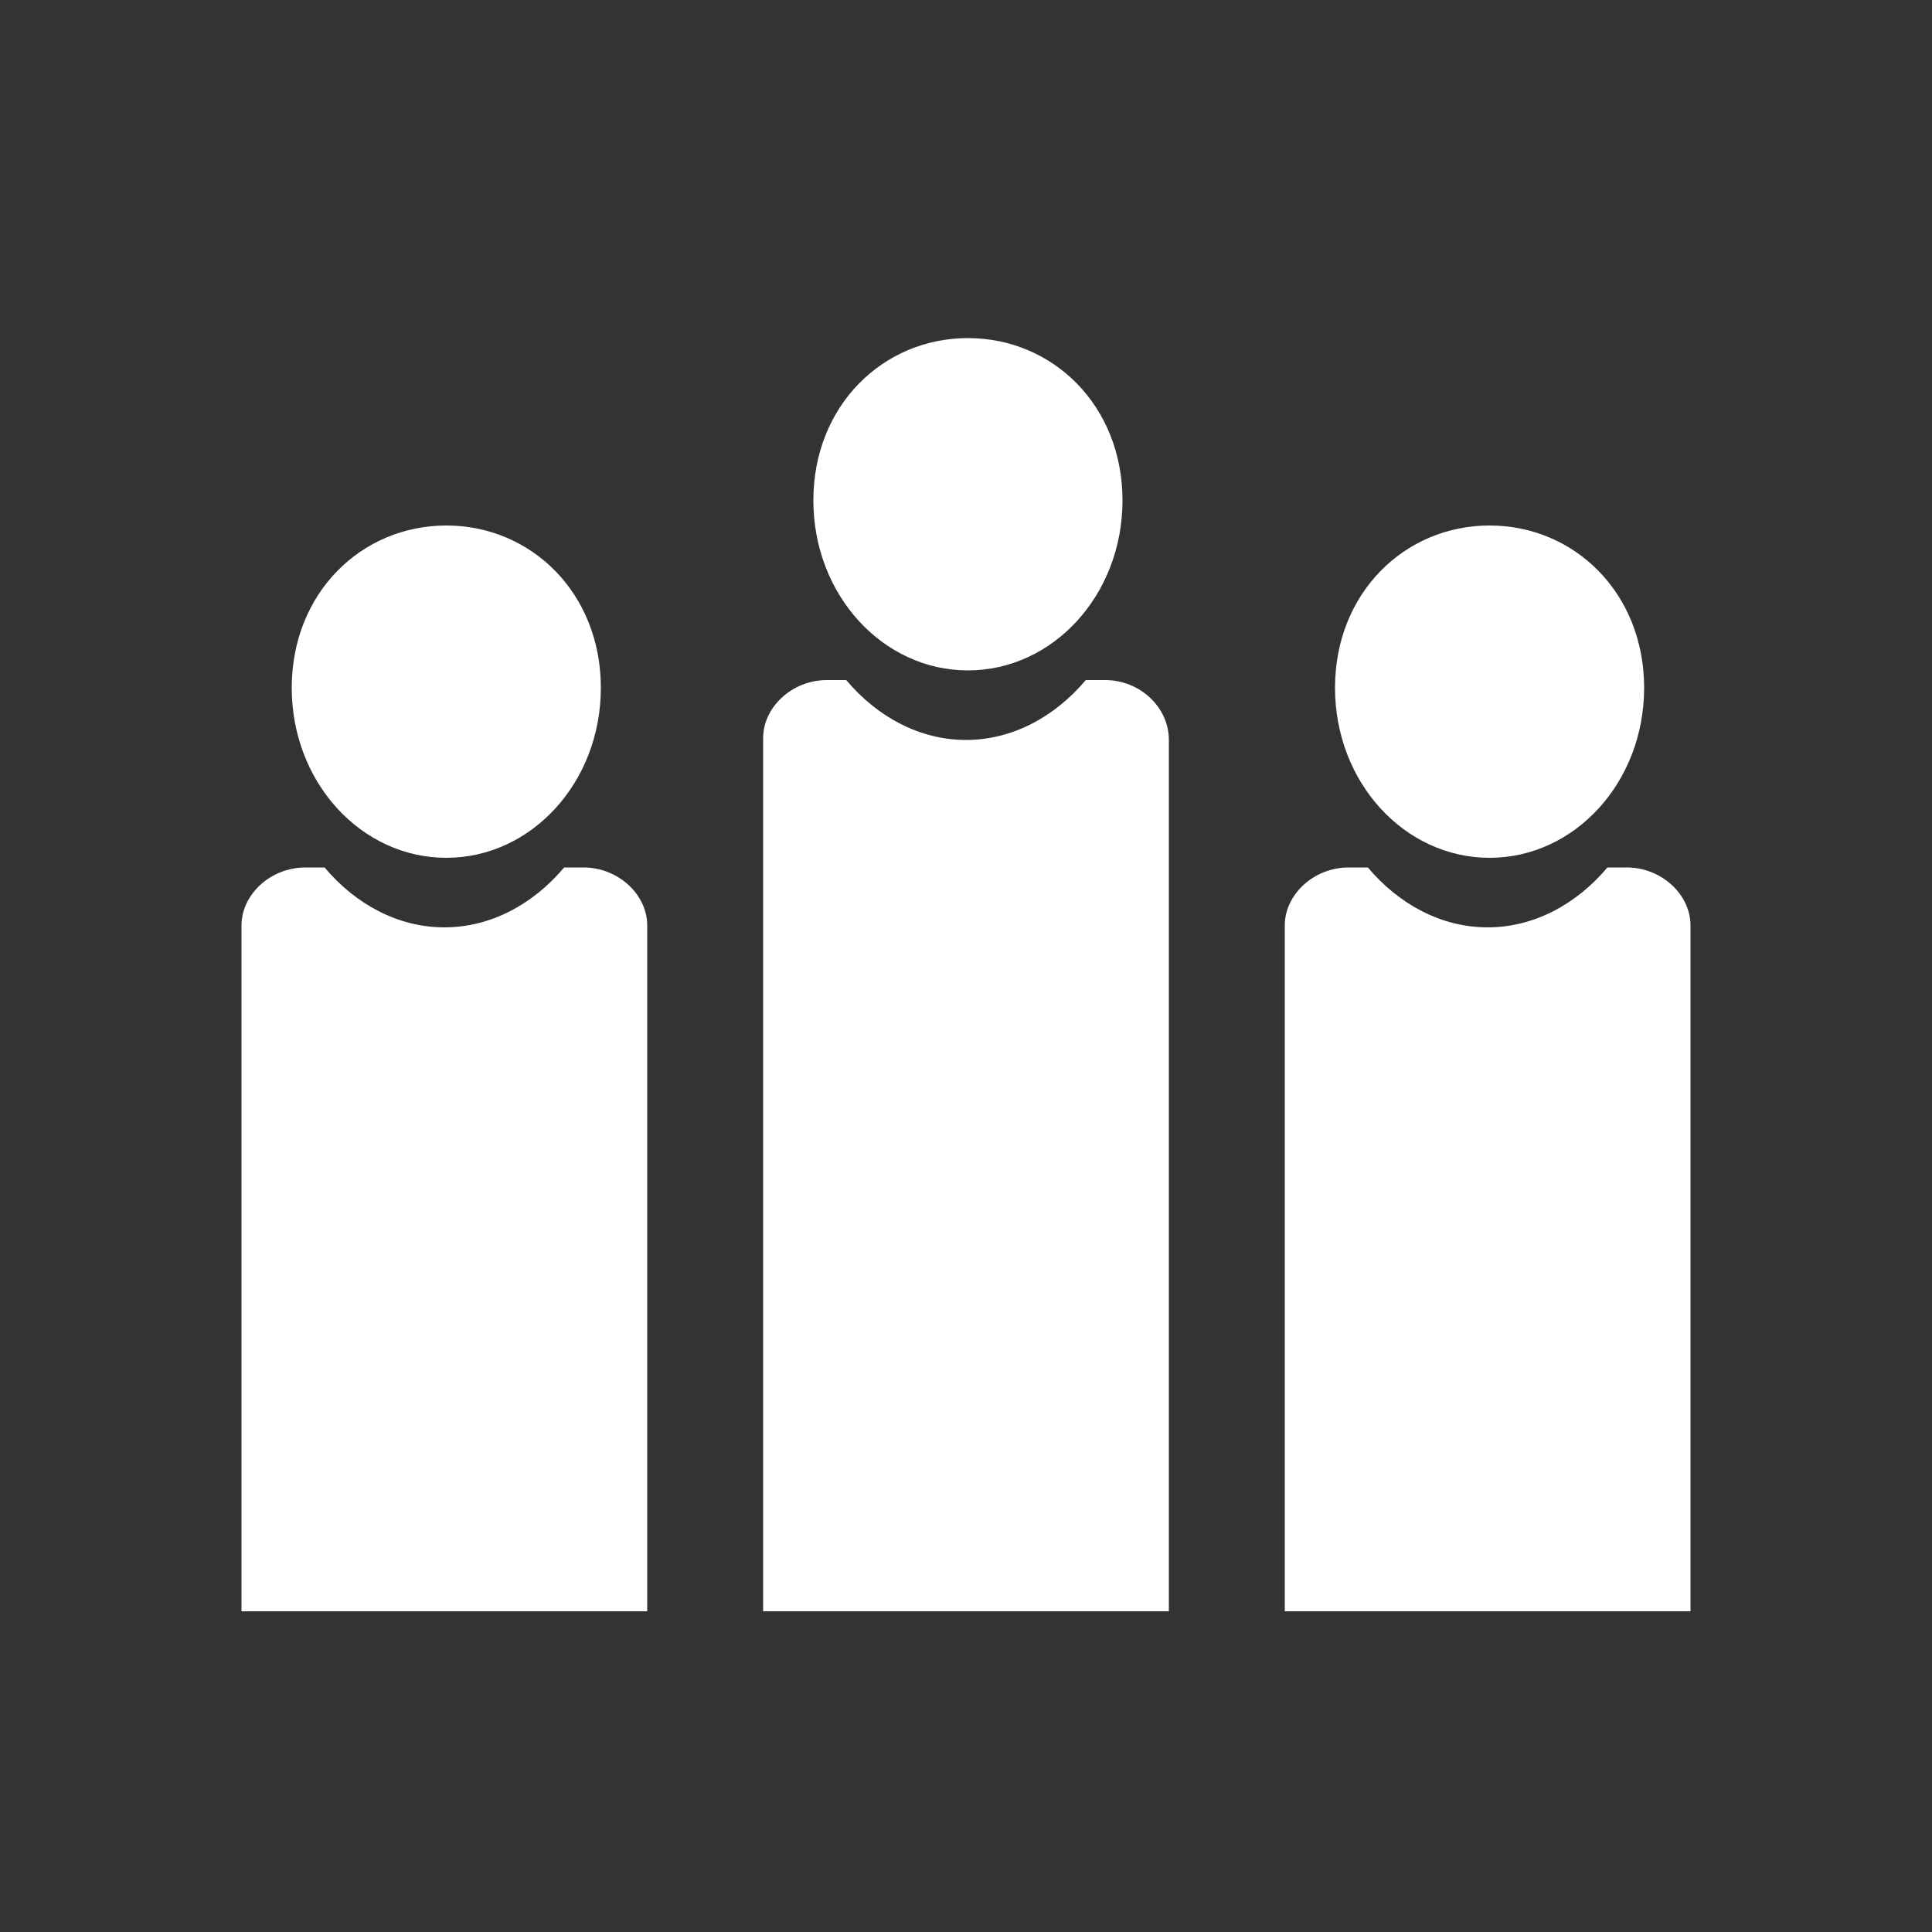
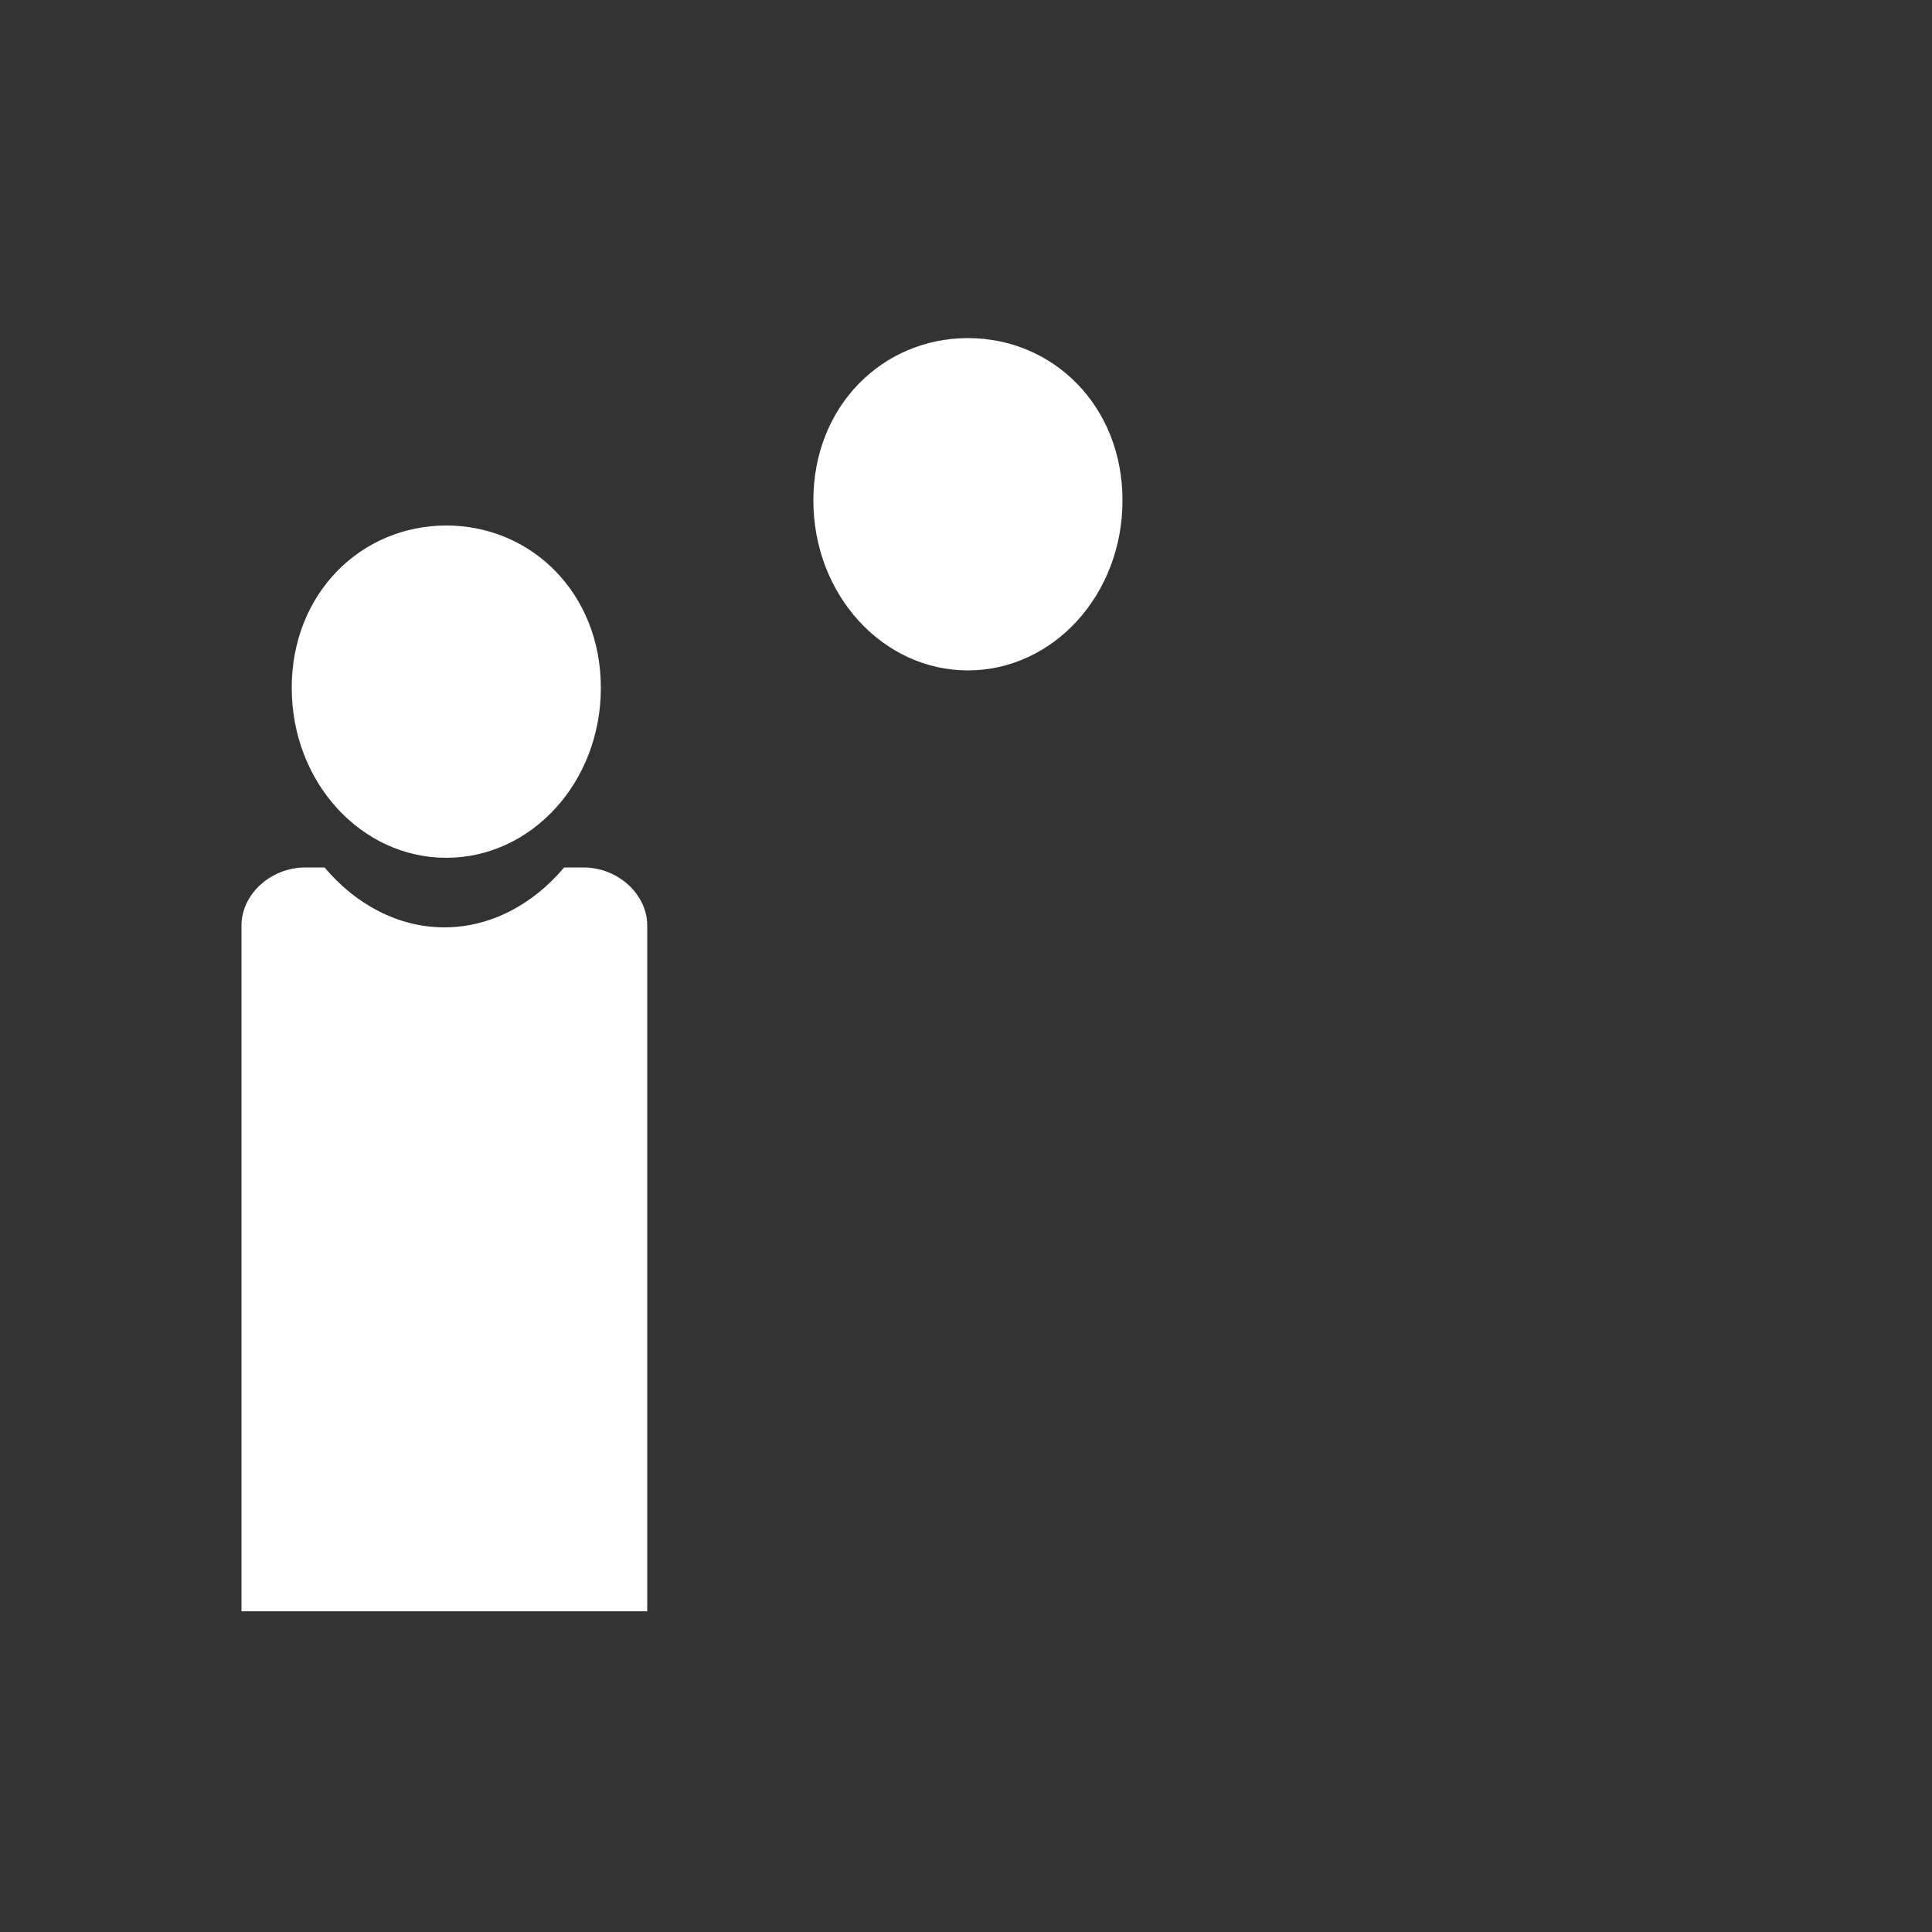
<svg xmlns="http://www.w3.org/2000/svg" version="1.1" id="レイヤー_1" x="0px" y="0px" viewBox="0 0 100 100" style="enable-background:new 0 0 100 100;" xml:space="preserve">
  <rect x="0" y="0" width="100" height="100" fill="#333333" stroke="none" />
  <style type="text/css">
	.st0{fill:#FFFFFF;}
</style>
  <g>
    <g>
      <g>
        <g>
          <path class="st0" d="M31.1,35.6c0,4.9-3.6,8.8-8,8.8s-8-3.9-8-8.8s3.6-8.4,8-8.4S31.1,30.7,31.1,35.6z" />
        </g>
        <path class="st0" d="M30.2,44.9h-1c-1.6,1.9-3.8,3.1-6.2,3.1c-2.4,0-4.6-1.2-6.2-3.1h-1c-1.8,0-3.3,1.4-3.3,3v35.5h21V47.9     C33.5,46.3,32,44.9,30.2,44.9z" />
      </g>
      <g>
        <g>
          <path class="st0" d="M58.1,25.9c0,4.9-3.6,8.8-8,8.8s-8-3.9-8-8.8s3.6-8.4,8-8.4S58.1,21,58.1,25.9z" />
        </g>
-         <path class="st0" d="M57.2,35.2h-1c-1.6,1.9-3.8,3.1-6.2,3.1c-2.4,0-4.6-1.2-6.2-3.1h-1c-1.8,0-3.3,1.4-3.3,3v45.2h21V38.3     C60.5,36.6,59,35.2,57.2,35.2z" />
      </g>
      <g>
        <g>
-           <path class="st0" d="M85.1,35.6c0,4.9-3.6,8.8-8,8.8c-4.4,0-8-3.9-8-8.8s3.6-8.4,8-8.4C81.5,27.2,85.1,30.7,85.1,35.6z" />
-         </g>
-         <path class="st0" d="M84.2,44.9h-1c-1.6,1.9-3.8,3.1-6.2,3.1c-2.4,0-4.6-1.2-6.2-3.1h-1c-1.8,0-3.3,1.4-3.3,3v35.5h21V47.9     C87.5,46.3,86,44.9,84.2,44.9z" />
+           </g>
      </g>
    </g>
  </g>
</svg>